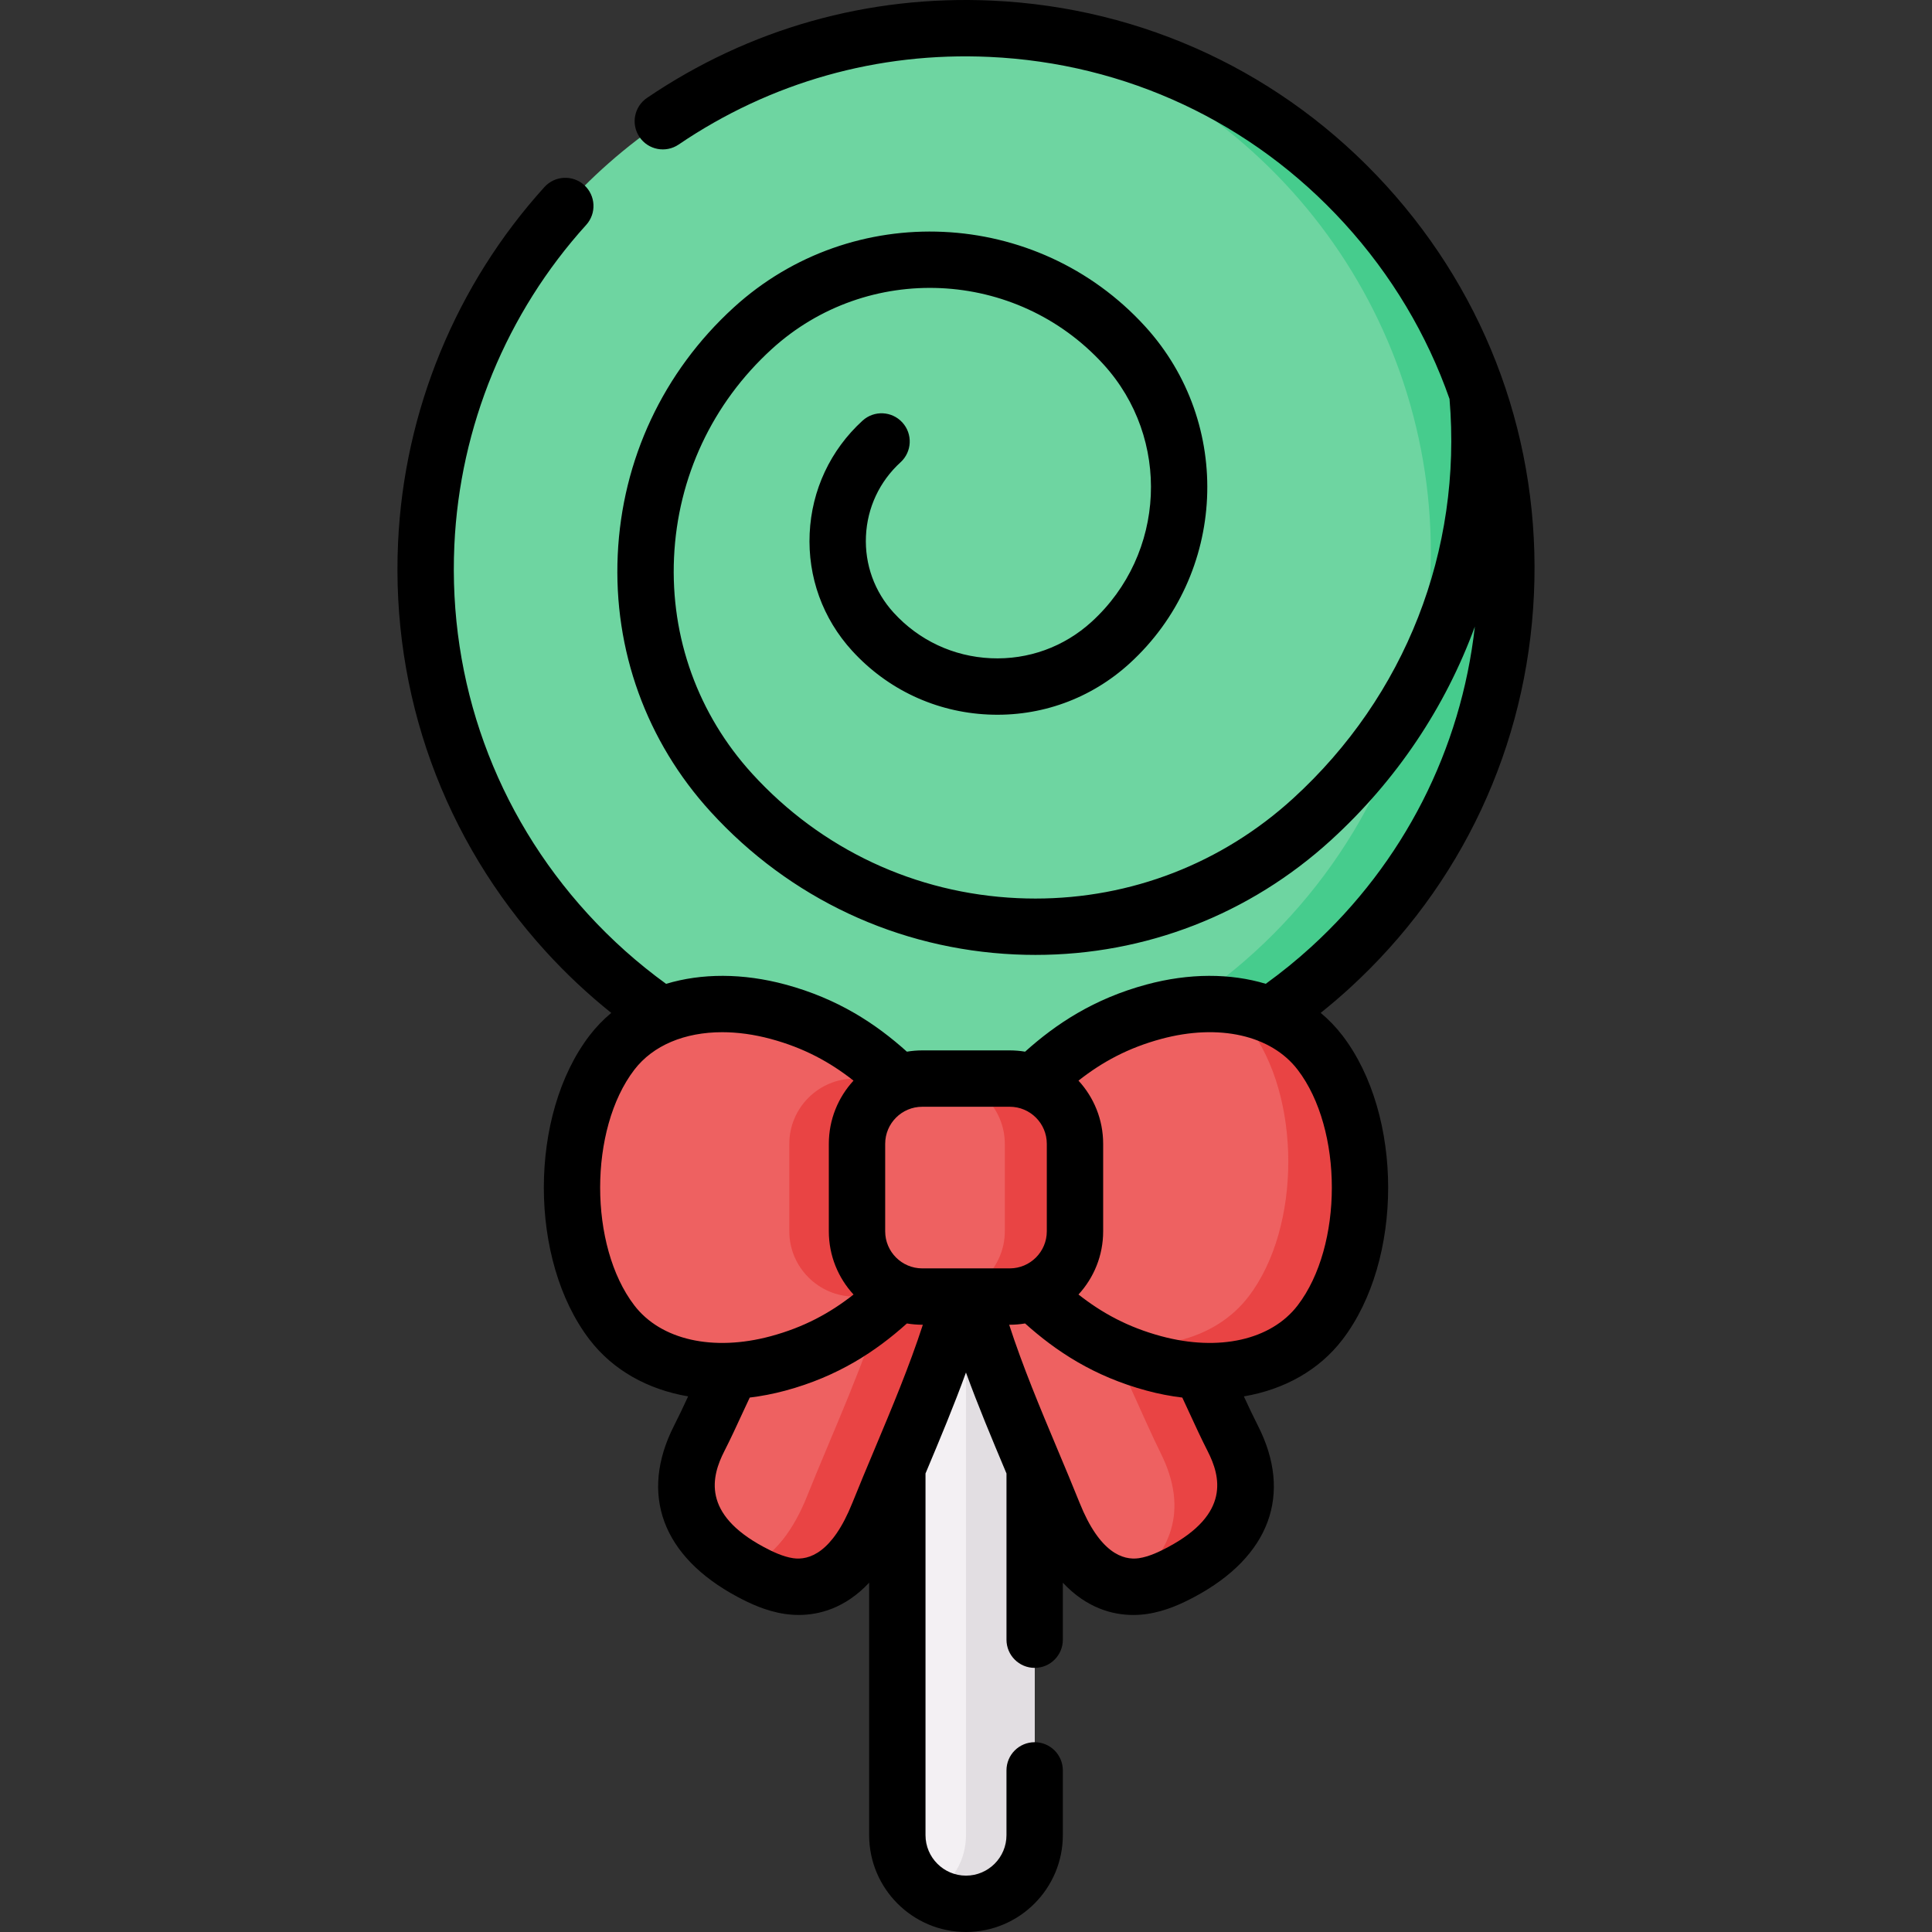
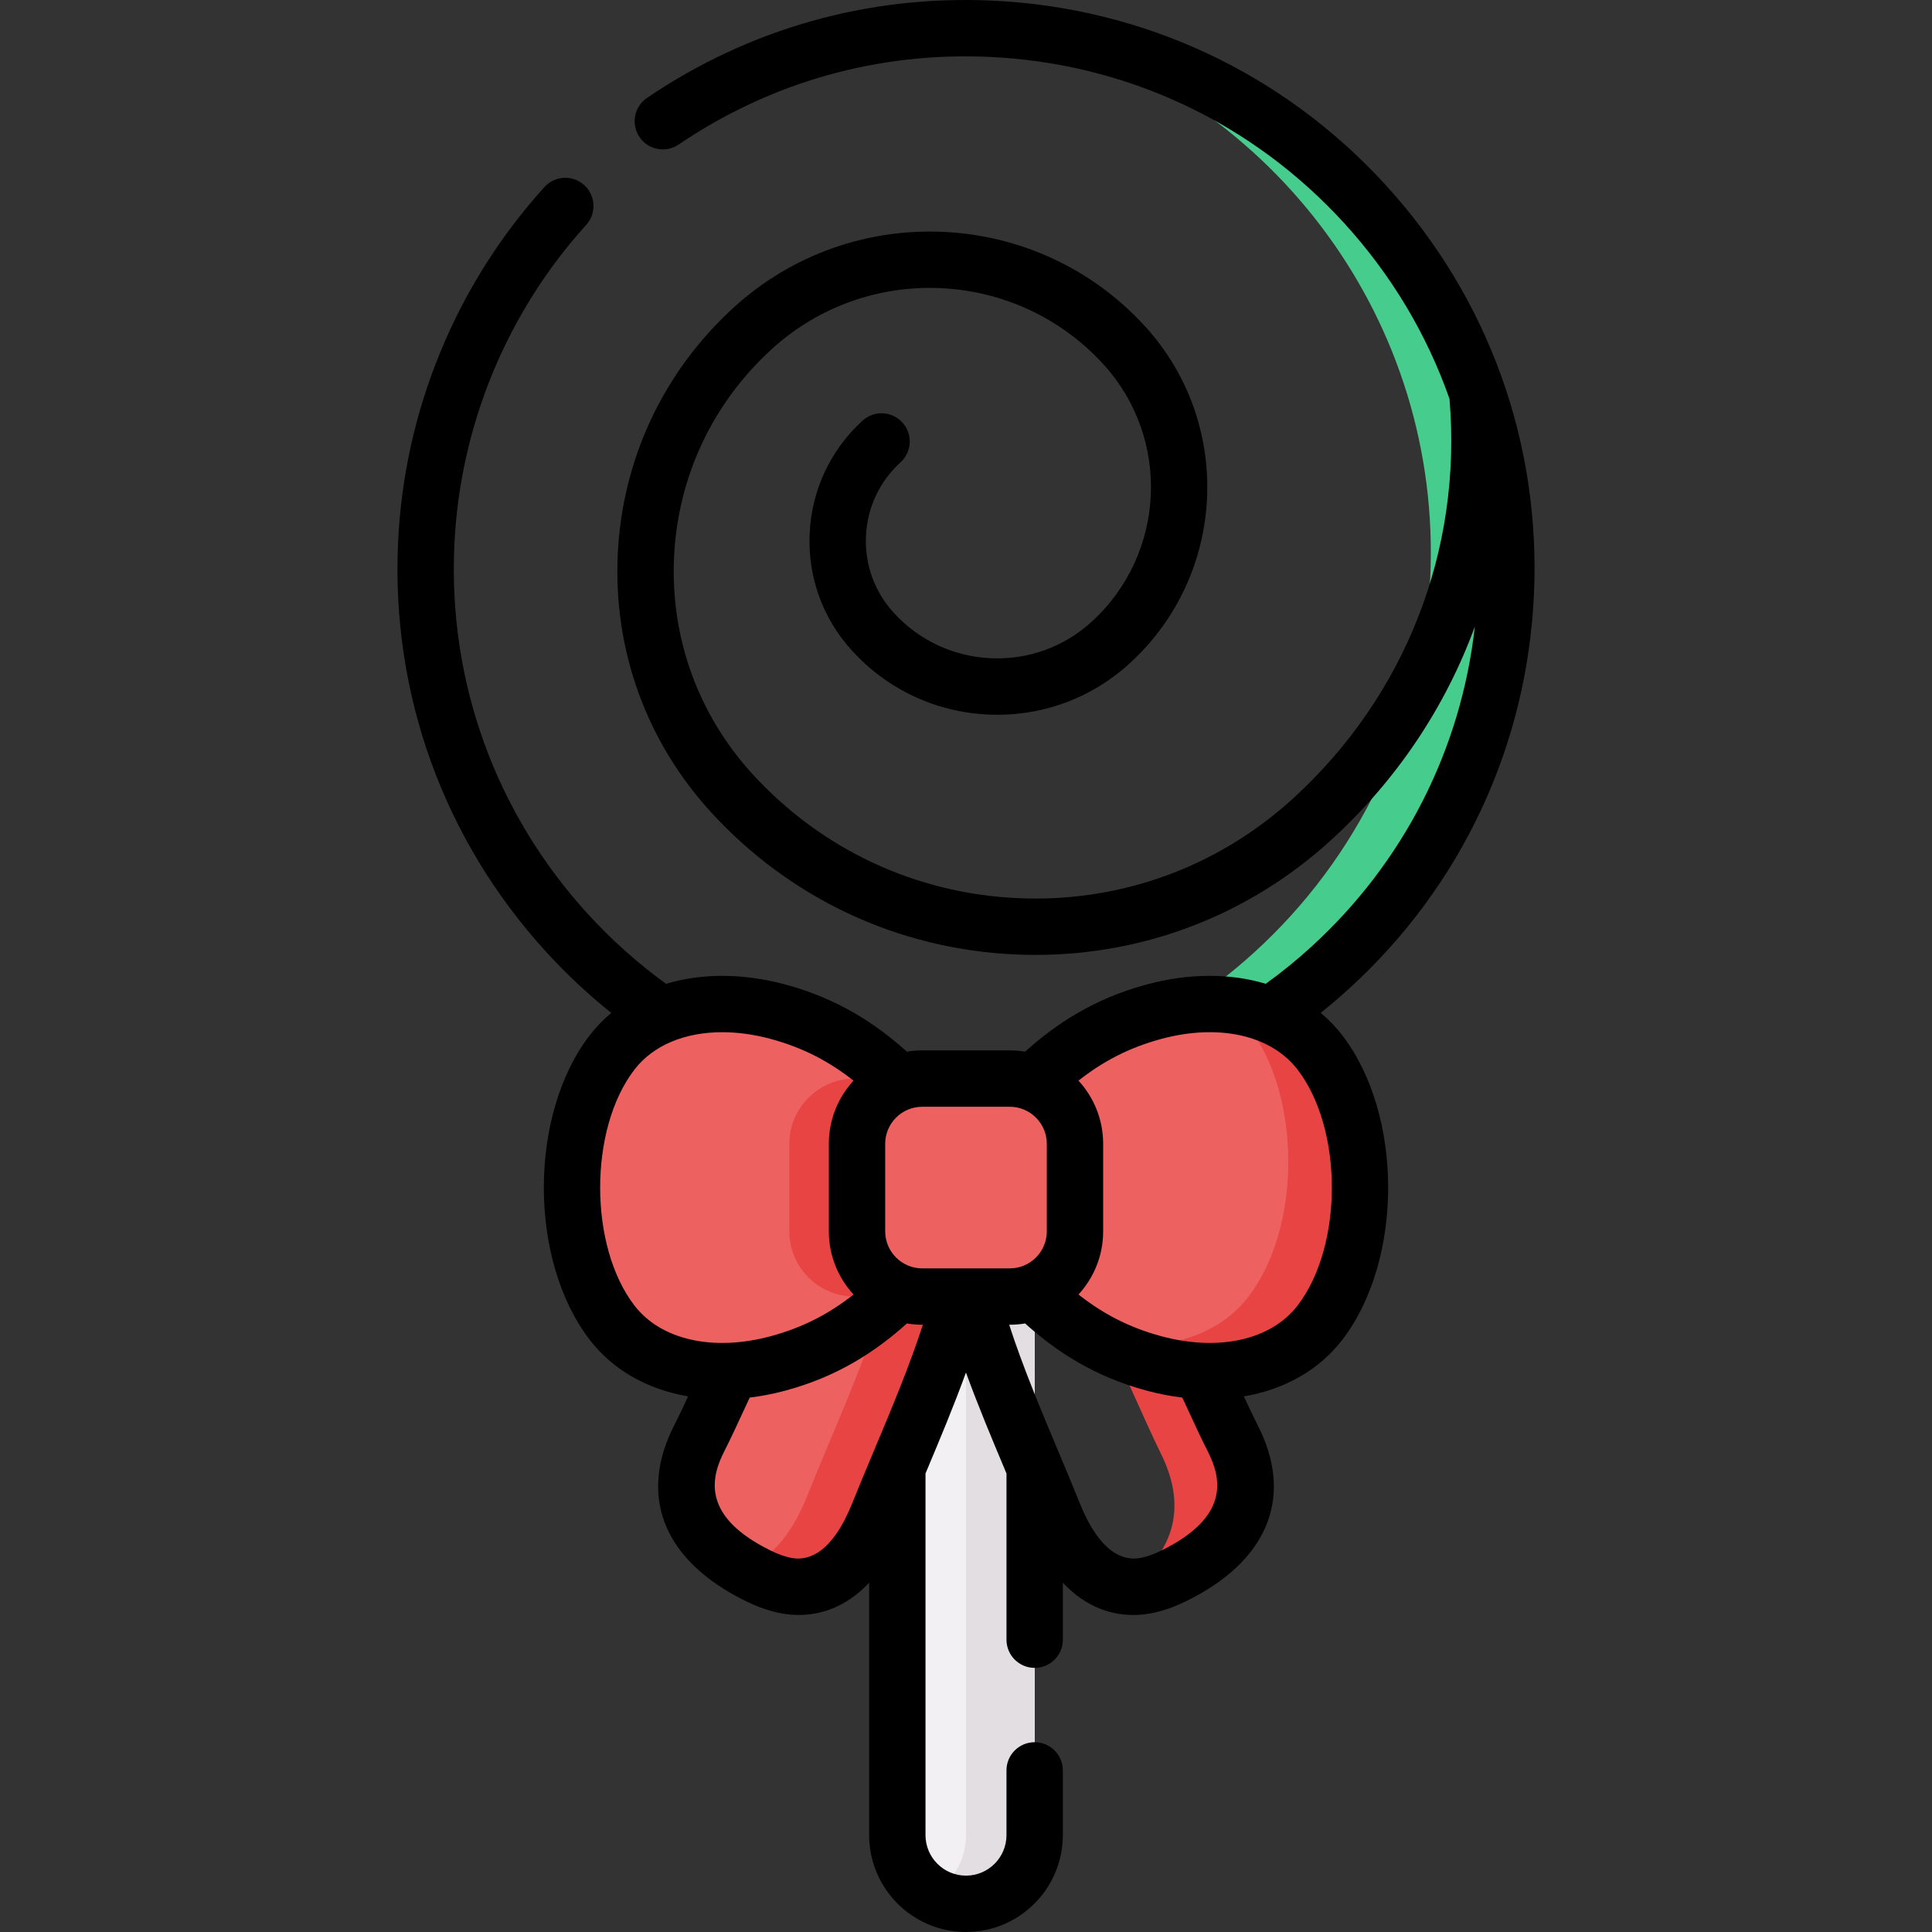
<svg xmlns="http://www.w3.org/2000/svg" id="Capa_1" enable-background="new 0 0 512 512" height="512" viewBox="0 0 512 512" width="512">
  <rect x="0" y="0" width="512" height="512" fill="#333333" stroke="none" />
  <g>
    <g>
      <path d="m256 504.532c-10.05 0-18.197-8.147-18.197-18.197v-163.487h36.395v163.487c-.001 10.05-8.148 18.197-18.198 18.197z" fill="#f3f0f3" />
    </g>
    <g>
      <path d="m274.202 322.845v163.489c0 10.047-8.155 18.202-18.202 18.202-3.316 0-6.422-.886-9.101-2.44 5.447-3.146 9.101-9.031 9.101-15.762v-163.489z" fill="#e2dee2" />
    </g>
    <g>
-       <circle cx="256" cy="150.671" fill="#6ed5a1" r="143.198" />
-     </g>
+       </g>
    <g>
      <path d="m399.047 157.198c-3.605 79.009-70.571 140.127-149.571 136.523-11.33-.516-22.284-2.337-32.741-5.304 4.177.554 8.42.939 12.719 1.136 79.009 3.605 145.975-57.523 149.58-136.523 3.088-67.651-41.284-126.479-103.706-144.258 72.701 9.819 127.126 73.753 123.719 148.426z" fill="#46cc8d" />
    </g>
    <g>
      <g>
        <path d="m255.833 338.191c-4.501 20.953-15.024 42.922-23.008 62.852-3.97 9.912-11.326 21.108-23.74 19.282-3.581-.527-6.944-2.027-10.136-3.732-14.818-7.915-21.611-19.79-13.647-35.408 5.249-10.293 9.655-22.303 16.466-31.605z" fill="#ee6161" />
      </g>
      <g>
        <path d="m255.832 338.195c-4.5 20.948-15.025 42.919-23.003 62.844-3.97 9.912-11.334 21.116-23.747 19.284-3.58-.521-6.946-2.027-10.135-3.728-.688-.372-1.367-.744-2.018-1.135 8.405-2.222 13.761-10.99 16.95-18.94 6.843-17.099 15.565-35.704 20.734-53.862z" fill="#e94444" />
      </g>
      <g>
-         <path d="m256.167 338.191c4.501 20.953 15.024 42.922 23.008 62.852 3.97 9.912 11.326 21.108 23.74 19.282 3.581-.527 6.944-2.027 10.136-3.732 14.818-7.915 21.611-19.79 13.647-35.408-5.249-10.293-9.655-22.303-16.466-31.605z" fill="#ee6161" />
-       </g>
+         </g>
      <g>
        <path d="m313.051 416.594c-3.189 1.701-6.555 3.208-10.135 3.728-1.488.223-2.892.251-4.24.112 11.808-8.517 16.383-20.307 8.972-35.22-4.212-8.461-12.031-27.085-18.744-40.13l21.329 4.491c6.806 9.307 11.213 21.32 16.467 31.613 7.96 15.611 1.172 27.494-13.649 35.406z" fill="#e94444" />
      </g>
      <g>
        <path d="m206.195 268.117c-17.221-4.644-34.579-1.482-44.02 10.837-14.038 18.319-14.058 53.183.001 71.529 9.44 12.319 26.798 15.481 44.019 10.836 19.618-5.291 30.624-16.801 42.039-29.361v-16.995-.49-16.995c-11.416-12.56-22.422-24.071-42.039-29.361z" fill="#ee6161" />
      </g>
      <g>
        <path d="m248.236 297.479v34.476c-3.682 4.045-7.317 7.987-11.223 11.65h-10.553c-9.512 0-17.285-7.782-17.285-17.294v-23.189c0-9.512 7.773-17.285 17.285-17.285h10.562c3.897 3.656 7.532 7.598 11.214 11.642z" fill="#e94444" />
      </g>
      <g>
        <path d="m305.805 268.117c17.221-4.644 34.579-1.482 44.02 10.837 14.038 18.319 14.058 53.183-.001 71.529-9.44 12.319-26.798 15.481-44.019 10.836-19.618-5.291-30.624-16.801-42.039-29.361v-16.995-.49-16.995c11.415-12.56 22.421-24.071 42.039-29.361z" fill="#ee6161" />
      </g>
      <g>
        <path d="m349.824 350.487c-9.437 12.32-26.796 15.481-44.016 10.832-5.597-1.515-10.488-3.524-14.895-5.932 15.844 3.152 31.269-.428 39.962-11.78 14.058-18.345 14.04-53.212 0-71.529-1.711-2.231-3.682-4.165-5.867-5.802 10.042.911 18.949 5.03 24.816 12.682 14.04 18.317 14.059 53.184 0 71.529z" fill="#e94444" />
      </g>
      <g>
        <path d="m267.595 343.602h-23.191c-9.508 0-17.288-7.78-17.288-17.288v-23.191c0-9.508 7.78-17.288 17.288-17.288h23.191c9.508 0 17.288 7.78 17.288 17.288v23.191c0 9.508-7.779 17.288-17.288 17.288z" fill="#ee6161" />
      </g>
      <g>
-         <path d="m284.879 303.123v23.189c0 9.512-7.773 17.294-17.285 17.294h-18.596c9.512 0 17.285-7.782 17.285-17.294v-23.189c0-9.512-7.773-17.285-17.285-17.285h18.596c9.512.001 17.285 7.774 17.285 17.285z" fill="#e94444" />
-       </g>
+         </g>
      <path d="m406.509 157.539c1.835-40.203-12.096-78.713-39.226-108.437-27.13-29.725-64.212-47.106-104.414-48.941-32.751-1.495-64.358 7.421-91.409 25.786-3.413 2.316-4.301 6.96-1.984 10.373 2.316 3.412 6.96 4.301 10.373 1.984 24.363-16.539 52.831-24.574 82.339-23.223 36.217 1.653 69.623 17.311 94.063 44.088 12.526 13.724 21.92 29.53 27.888 46.552 3.376 40.166-11.711 78.727-41.468 105.886-18.844 17.2-42.928 26.52-68.273 26.518-1.572 0-3.154-.036-4.735-.108-27.067-1.235-52.033-12.937-70.299-32.95-14.344-15.716-21.709-36.077-20.739-57.331.97-21.256 10.16-40.86 25.875-55.204 25.345-23.133 64.785-21.332 87.918 4.012 17.951 19.668 16.554 50.273-3.114 68.225-7.327 6.687-16.814 10.117-26.731 9.669-9.91-.452-19.051-4.737-25.739-12.065-5.081-5.566-7.691-12.779-7.347-20.308.344-7.53 3.599-14.475 9.167-19.556 3.046-2.781 3.262-7.504.481-10.55-2.781-3.047-7.504-3.262-10.55-.482-8.514 7.771-13.492 18.393-14.018 29.908s3.465 22.545 11.235 31.058c9.377 10.274 22.194 16.283 36.09 16.917 13.894.637 27.206-4.181 37.48-13.559 25.751-23.503 27.58-63.574 4.077-89.324-28.685-31.429-77.591-33.66-109.019-4.976-18.662 17.032-29.574 40.314-30.726 65.555-1.152 25.24 7.594 49.418 24.628 68.08 20.955 22.96 49.597 36.385 80.649 37.802 1.816.083 3.627.124 5.432.124 29.075 0 56.708-10.692 78.326-30.422 17.41-15.89 30.311-35.28 38.114-56.587-3.677 32.65-18.859 62.511-43.354 84.868-3.858 3.521-7.888 6.782-12.057 9.8-9.366-2.822-20.283-2.863-31.583.185-13.959 3.764-23.99 10.428-32.198 17.8-1.324-.22-2.681-.34-4.067-.34h-23.191c-1.385 0-2.742.12-4.065.34-8.208-7.372-18.24-14.035-32.2-17.8-11.313-3.051-22.243-3.007-31.616-.174-7.456-5.406-14.422-11.602-20.774-18.562-24.441-26.778-36.99-61.471-35.337-97.689 1.435-31.447 13.843-61.591 34.938-84.878 2.769-3.057 2.535-7.779-.521-10.549-3.057-2.77-7.779-2.535-10.549.521-23.42 25.854-37.195 59.317-38.789 94.225-1.835 40.203 12.096 78.713 39.226 108.438 5.382 5.897 11.161 11.298 17.275 16.196-2.121 1.767-4.046 3.761-5.744 5.977-16.165 21.095-16.165 59.518.001 80.612 6.187 8.074 15.386 13.202 26.114 15.033-1.243 2.688-2.453 5.264-3.712 7.734-9.278 18.193-3.161 34.737 16.781 45.387 3.229 1.725 7.575 3.799 12.567 4.533 1.105.162 2.343.271 3.682.271 5.329 0 12.247-1.717 18.655-8.548v66.899c0 14.155 11.513 25.668 25.665 25.668s25.665-11.513 25.665-25.665v-17.165c0-4.125-3.344-7.468-7.468-7.468s-7.468 3.343-7.468 7.468v17.165c0 5.916-4.813 10.729-10.729 10.729s-10.729-4.813-10.729-10.729v-95.85c.094-.223.184-.44.279-.664 3.603-8.577 7.255-17.308 10.445-26.092 3.191 8.786 6.853 17.517 10.457 26.094.094.224.185.441.279.664v44.051c0 4.125 3.344 7.468 7.468 7.468s7.468-3.343 7.468-7.468v-15.1c6.408 6.831 13.326 8.547 18.654 8.547 1.339 0 2.577-.109 3.682-.271 4.991-.734 9.337-2.808 12.566-4.533 19.942-10.651 26.059-27.194 16.782-45.387-1.26-2.471-2.469-5.046-3.713-7.735 10.728-1.831 19.928-6.959 26.115-15.032 16.165-21.094 16.166-59.517.001-80.613-1.702-2.221-3.633-4.22-5.76-5.99 2.582-2.066 5.112-4.219 7.577-6.469 29.723-27.131 47.104-64.213 48.938-104.416zm-238.406 188.401c-12.075-15.756-12.075-46.686-.001-62.443 4.974-6.491 13.38-9.954 23.294-9.954 4.074 0 8.403.585 12.853 1.785 8.842 2.385 15.707 6.148 21.94 11.051-4.058 4.411-6.541 10.292-6.541 16.744v23.192c0 6.455 2.486 12.339 6.547 16.75-6.234 4.902-13.101 8.66-21.945 11.045-15.278 4.118-29.129.989-36.147-8.17zm63.676 38.096c-1.975 4.701-4.017 9.563-5.887 14.229-5.309 13.256-11.483 15.298-15.719 14.672-2.713-.4-5.543-1.777-7.705-2.931-16.54-8.834-13.921-18.743-10.512-25.428 1.69-3.314 3.296-6.8 4.85-10.172.618-1.342 1.253-2.689 1.885-4.036 3.102-.375 6.259-.981 9.448-1.841 13.959-3.764 23.994-10.426 32.202-17.799 1.323.22 2.679.339 4.064.339h.161c-3.548 10.944-8.215 22.083-12.787 32.967zm12.625-47.902c-5.415 0-9.82-4.405-9.82-9.82v-23.192c0-5.414 4.405-9.819 9.82-9.819h23.191c5.415 0 9.82 4.405 9.82 9.819v23.192c0 5.415-4.405 9.82-9.82 9.82zm65.127 73.872c-2.162 1.154-4.991 2.531-7.704 2.931-4.237.618-10.41-1.416-15.72-14.672-1.869-4.666-3.911-9.526-5.886-14.227-4.573-10.885-9.232-22.023-12.778-32.968h.153c1.384 0 2.741-.12 4.064-.339 8.208 7.372 18.242 14.035 32.201 17.799 3.194.862 6.354 1.467 9.46 1.842.631 1.344 1.253 2.691 1.871 4.031 1.554 3.373 3.162 6.861 4.852 10.175 3.409 6.685 6.028 16.593-10.513 25.428zm34.365-64.065c-7.019 9.158-20.87 12.286-36.147 8.168-8.842-2.384-15.706-6.148-21.939-11.051 4.058-4.411 6.54-10.292 6.54-16.744v-23.192c0-6.452-2.483-12.333-6.541-16.744 6.233-4.903 13.097-8.666 21.939-11.051 15.278-4.119 29.129-.99 36.148 8.169 12.075 15.758 12.075 46.688 0 62.445z" />
    </g>
  </g>
</svg>